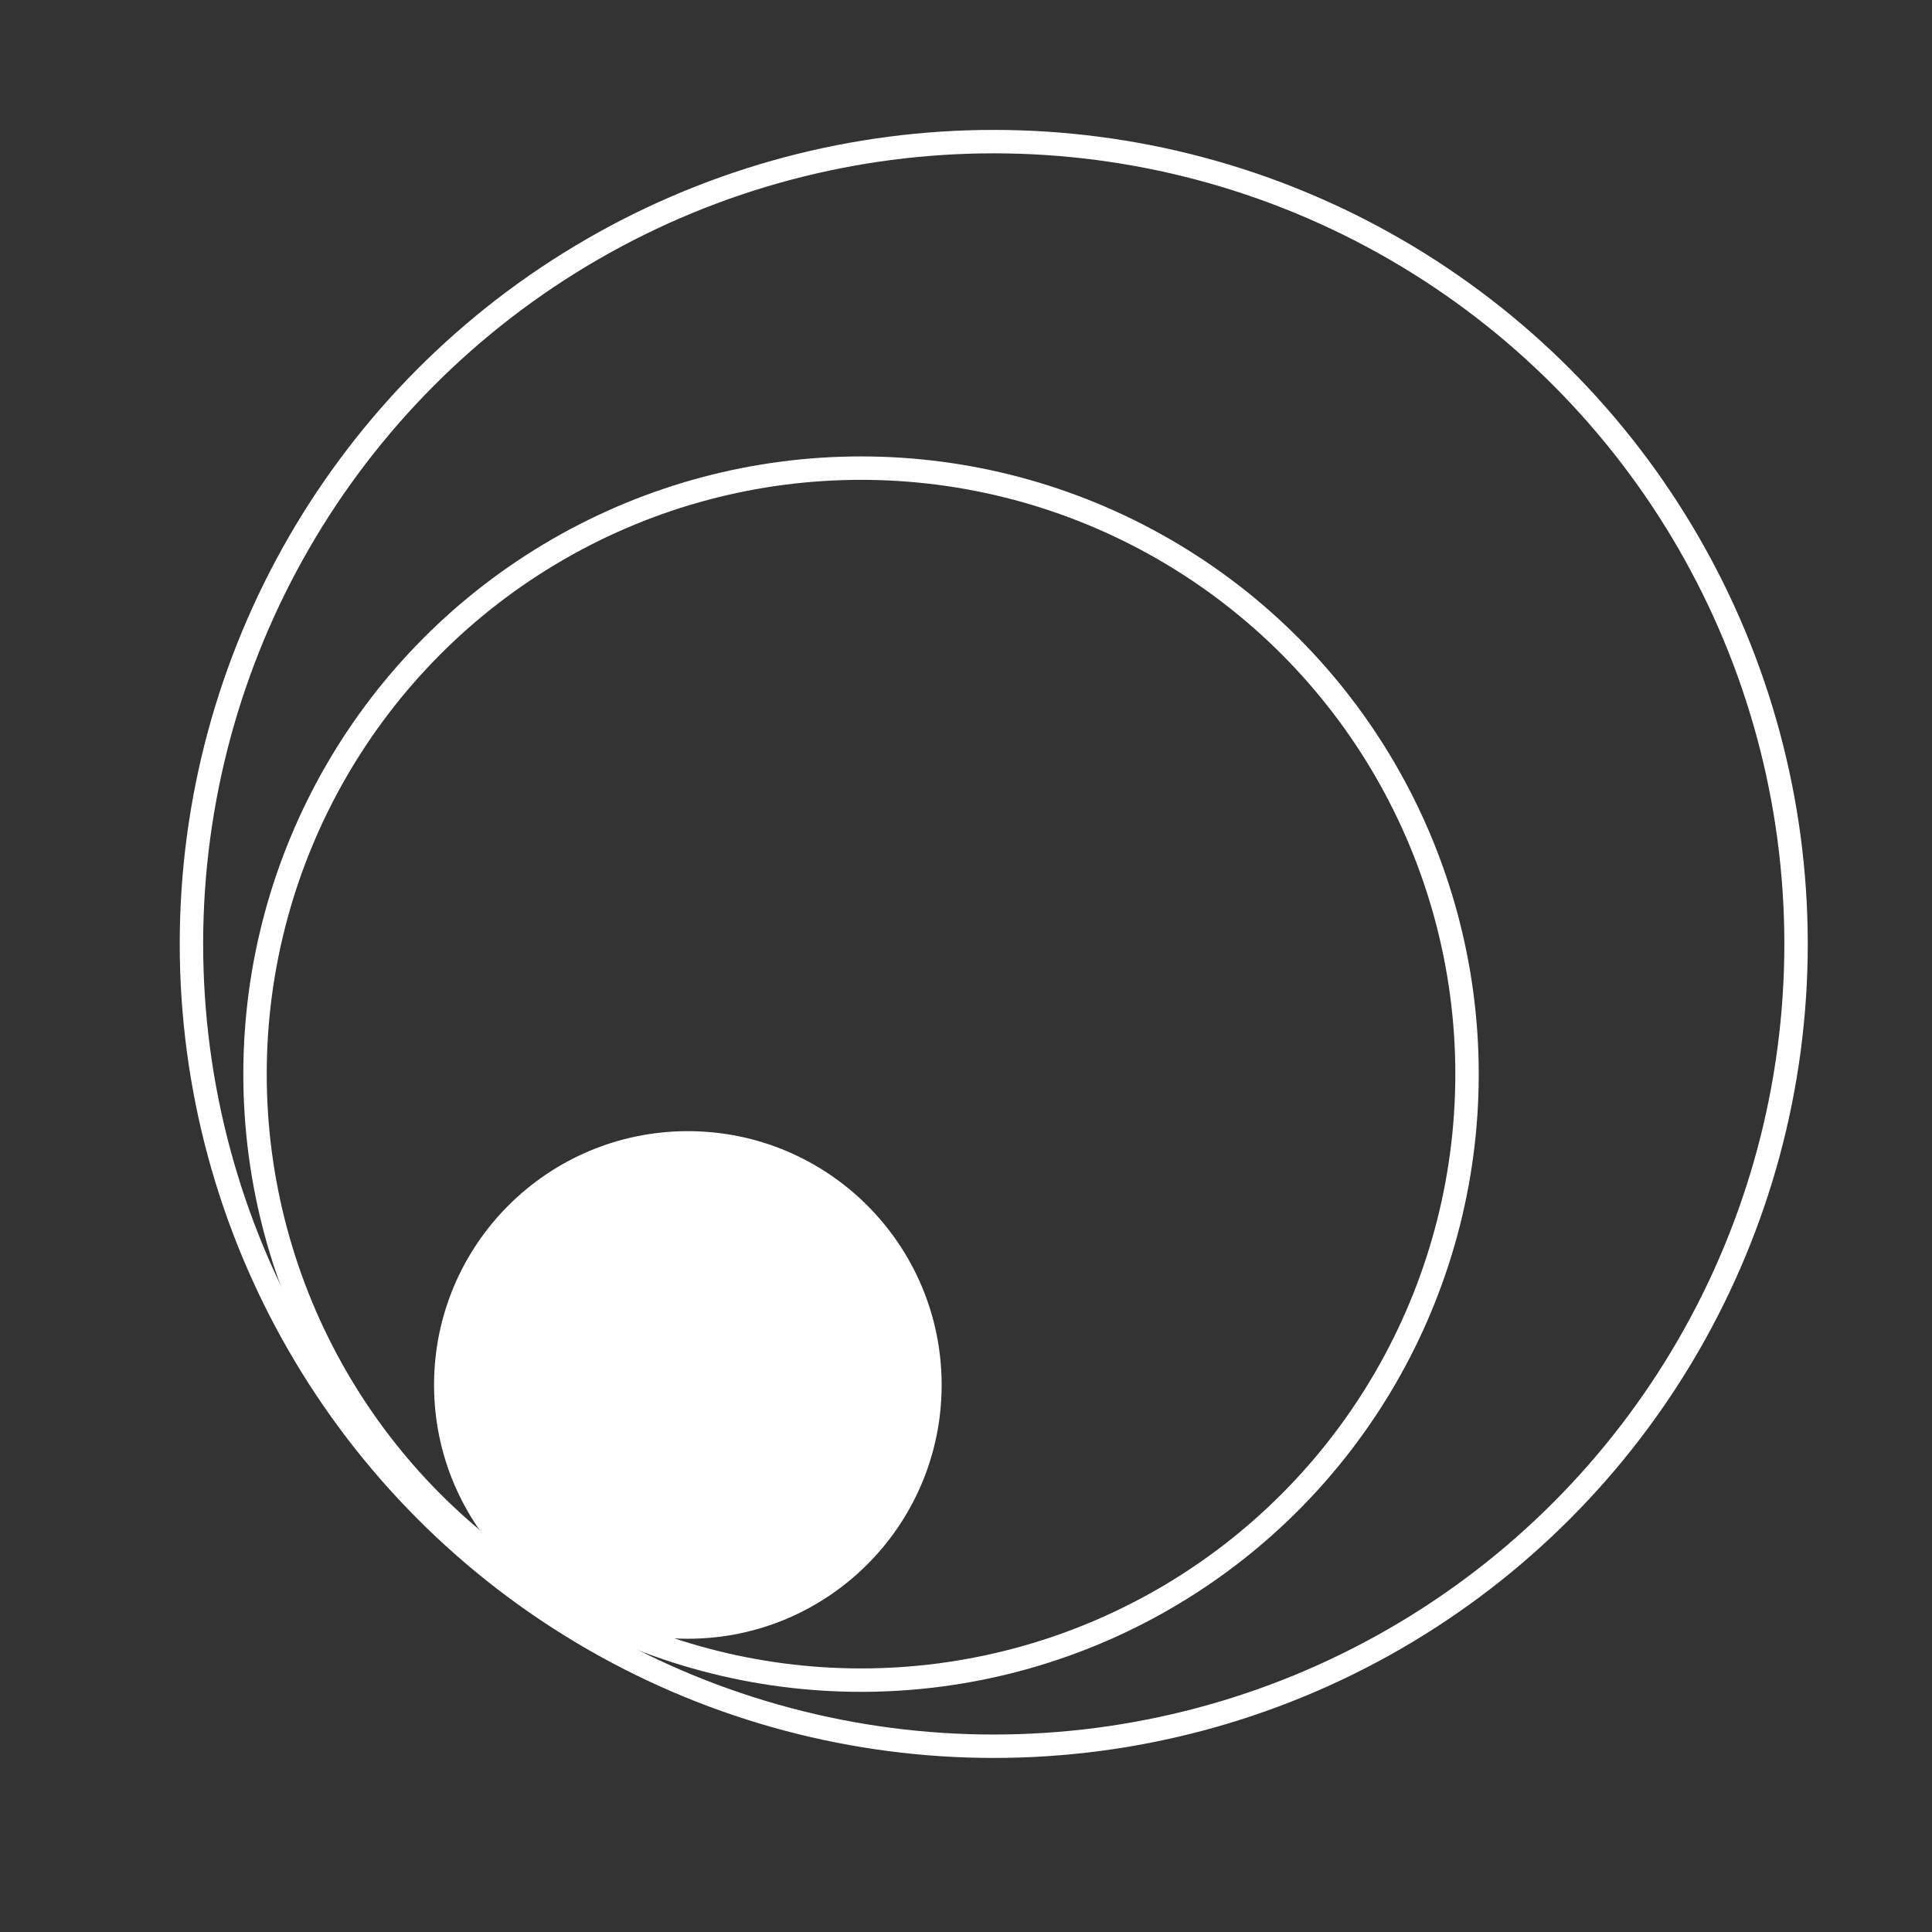
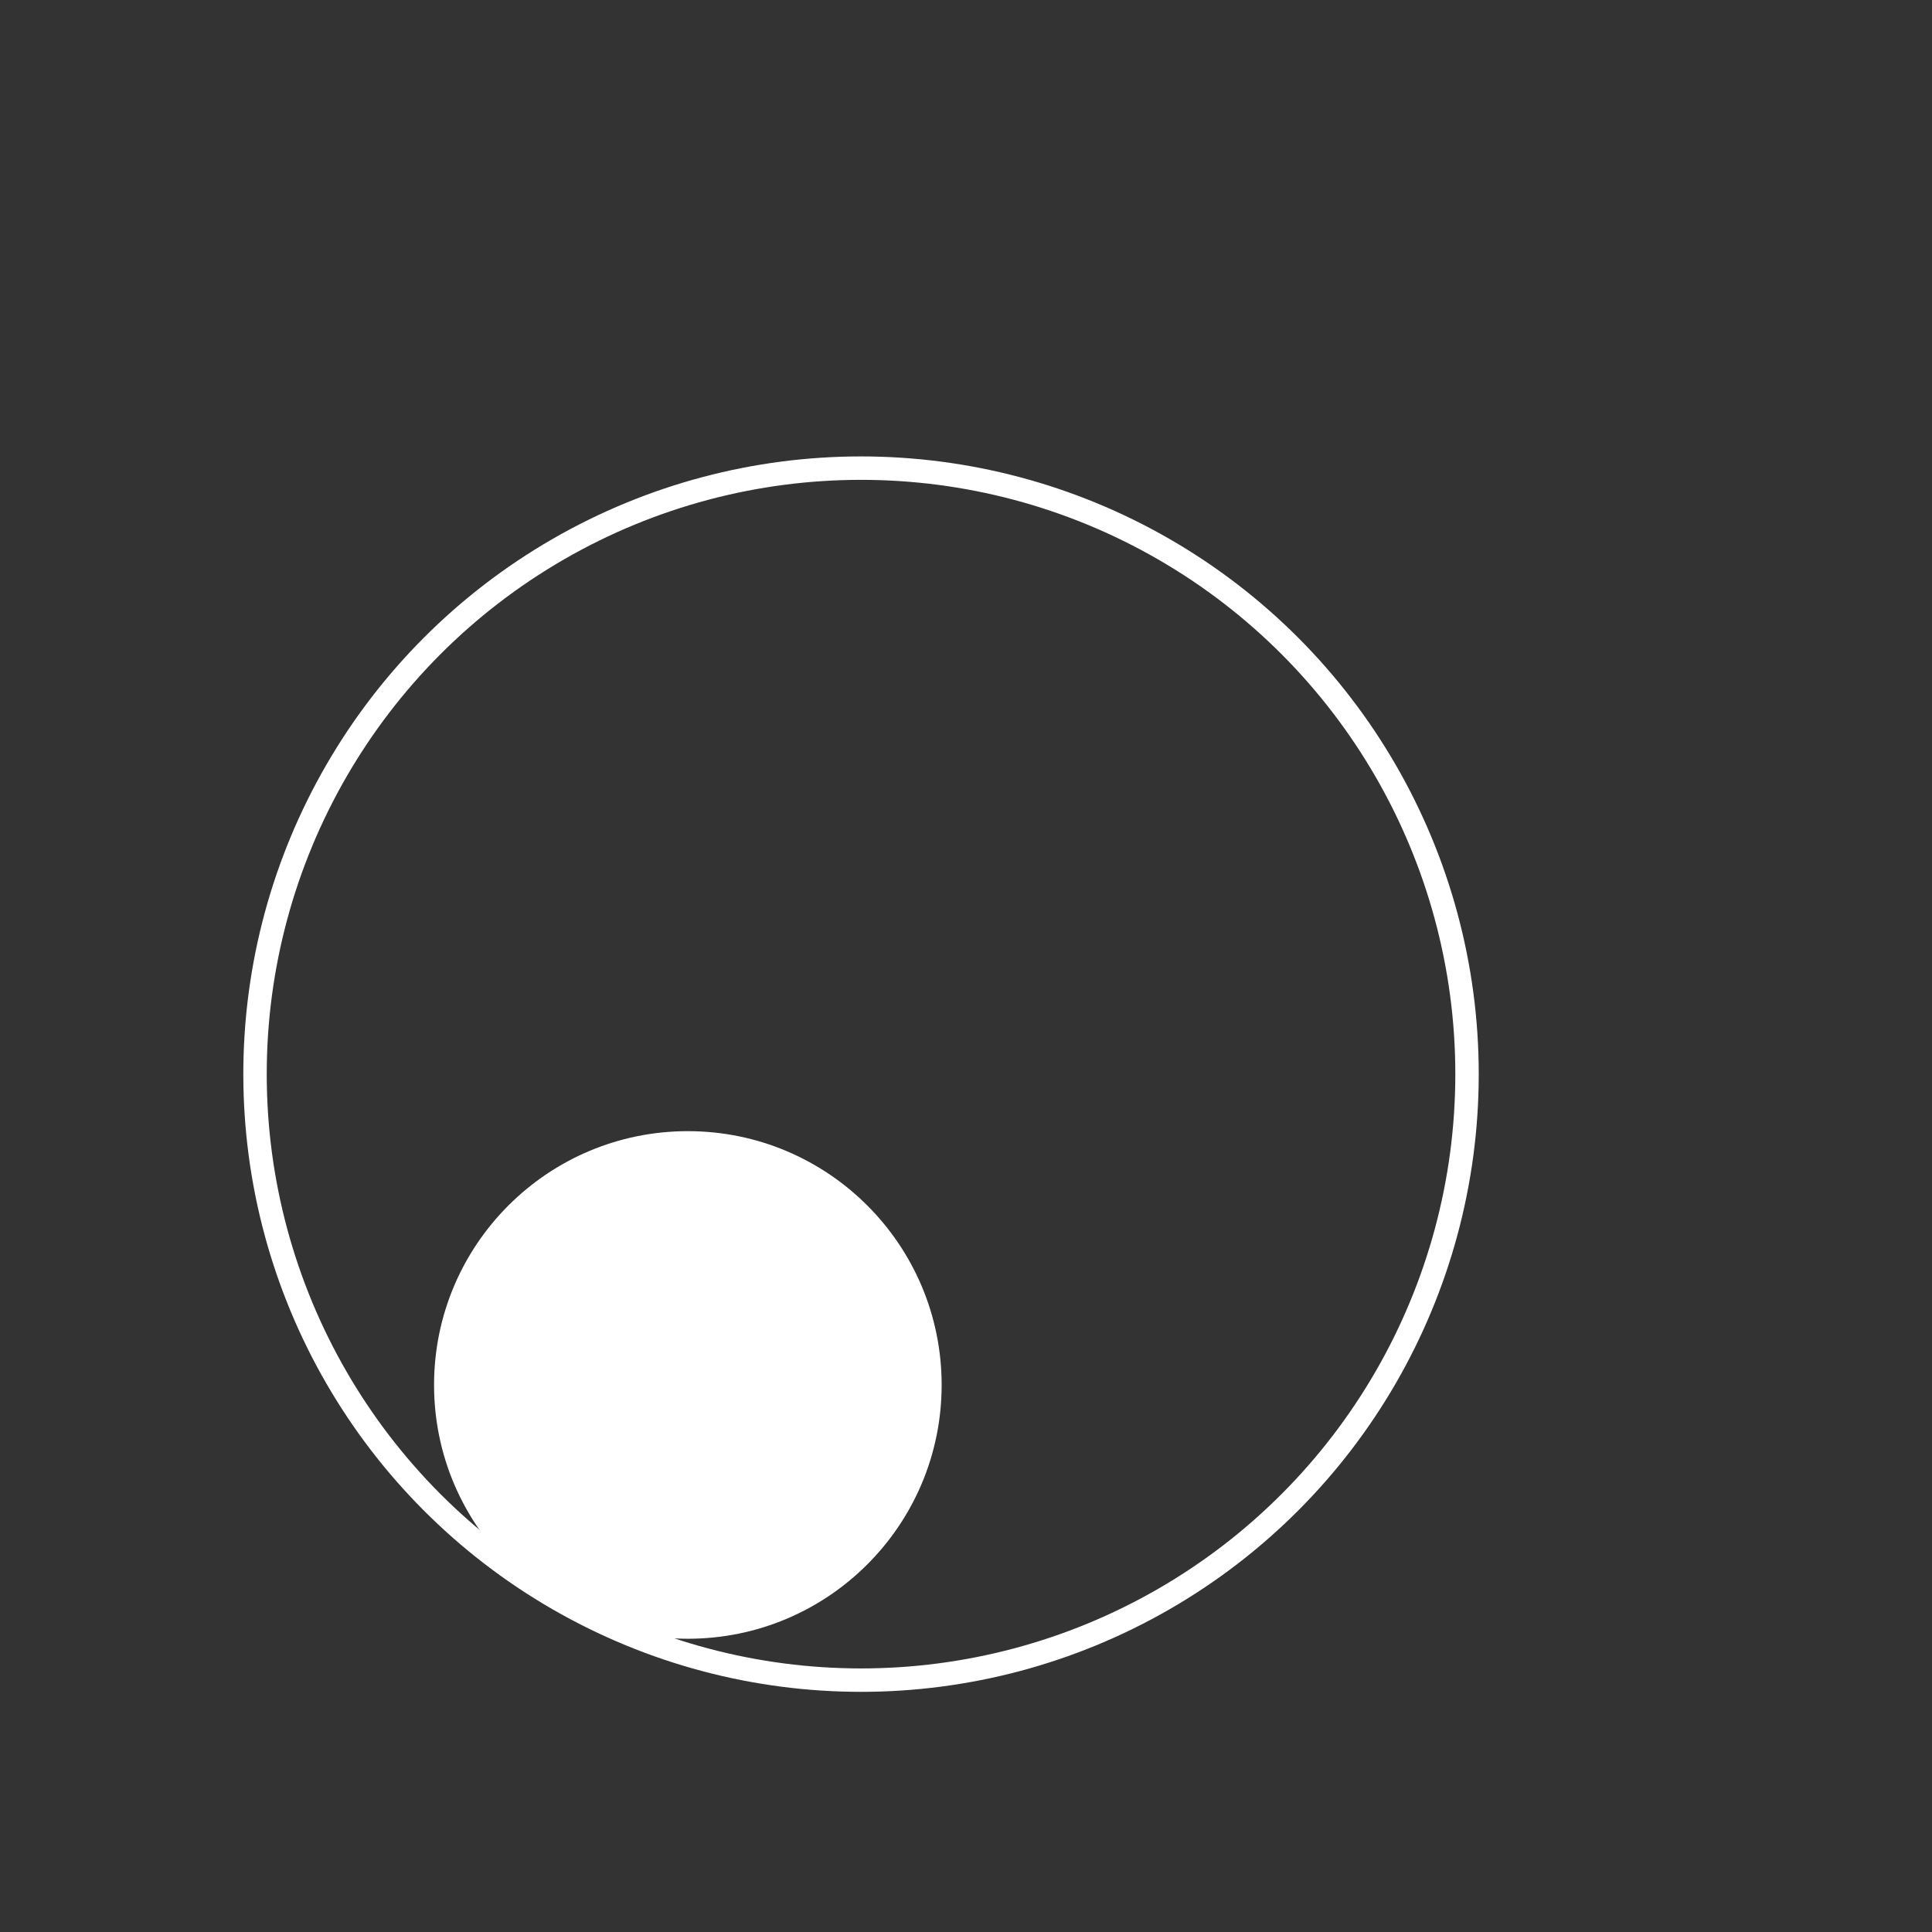
<svg xmlns="http://www.w3.org/2000/svg" width="33" height="33" viewBox="0 0 33 33" fill="none">
  <rect x="0" y="0" width="33" height="33" fill="#333333" stroke="none" />
-   <circle cx="16.974" cy="16.123" r="13.704" stroke="white" stroke-width="0.4" />
  <circle cx="14.707" cy="18.347" r="10.351" stroke="white" stroke-width="0.4" />
  <circle cx="11.749" cy="23.656" r="4.135" fill="white" stroke="white" stroke-width="0.4" />
</svg>